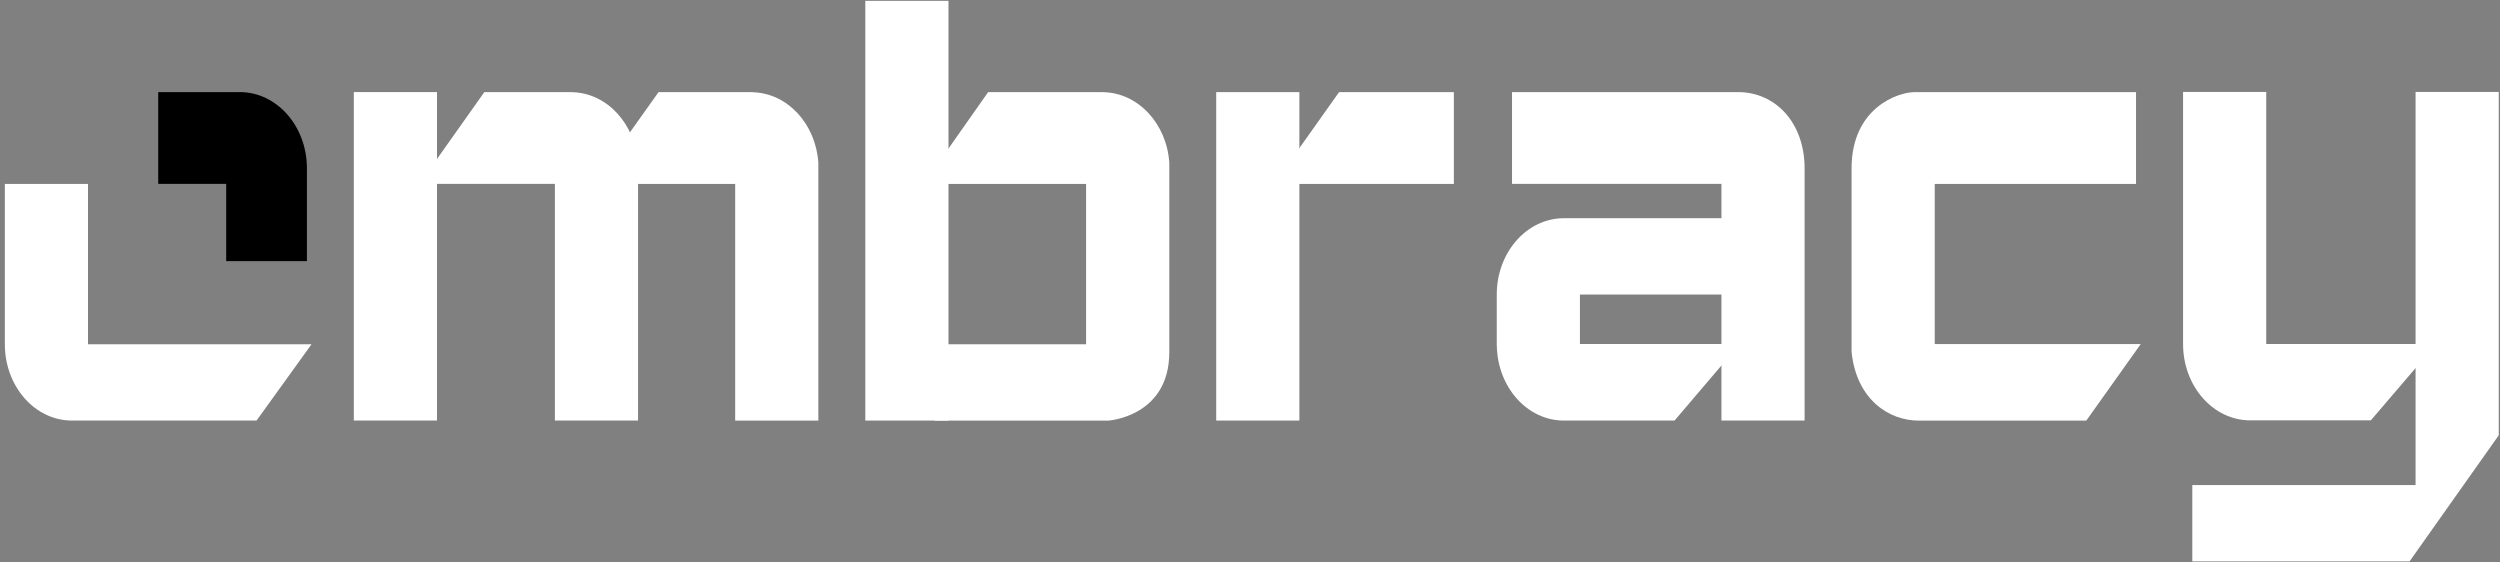
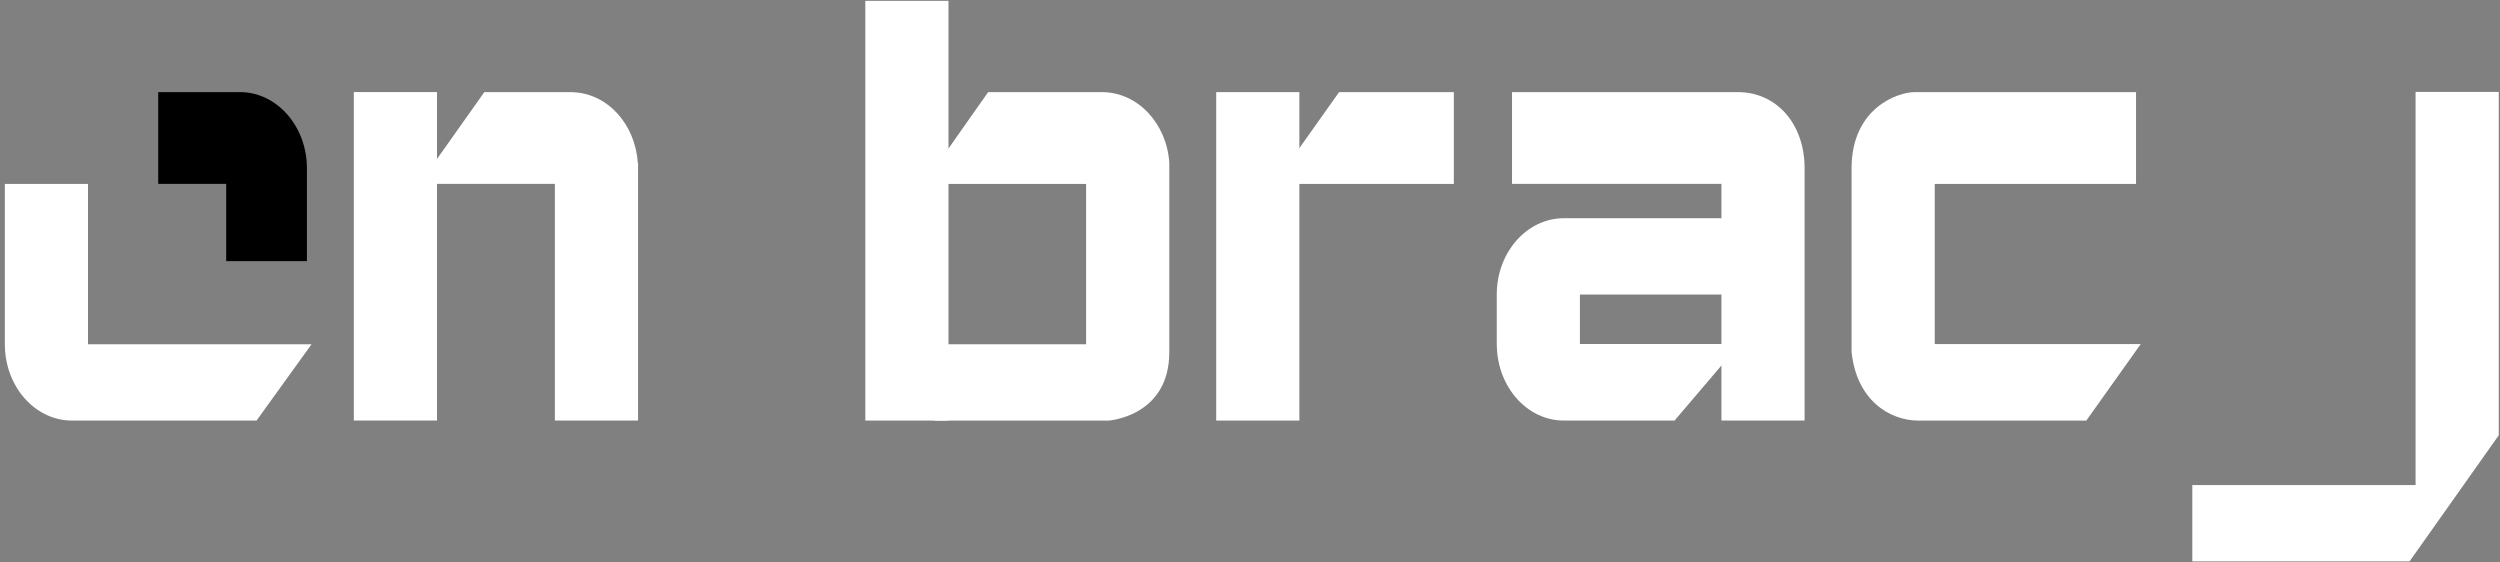
<svg xmlns="http://www.w3.org/2000/svg" width="289" height="65" viewBox="0 0 289 65" fill="none">
  <rect x="0" y="0" width="289" height="65" fill="#808080" stroke="none" />
  <path d="M40.902 10.645V48.613H50.516V10.645H40.902Z" fill="white" />
  <path d="M154.798 10.649H168.065V21.262H147.268L154.798 10.649Z" fill="white" />
  <path d="M100.031 0.097V48.617H109.645V0.097H100.031Z" fill="white" />
  <path d="M288.855 10.628H279.241V56.074H253.432V64.897H278.544L288.855 50.32V10.628Z" fill="white" />
  <path d="M140.594 10.649V48.617H150.208V10.649H140.594Z" fill="white" />
  <path d="M200.916 10.648H174.789V21.256H198.998V48.612H208.612V19.467C208.612 14.222 205.281 10.648 200.916 10.648Z" fill="white" />
  <path d="M223.655 39.769V21.262H246.925V10.654H221.267C219.51 10.654 214.041 12.393 214.041 19.473V40.663C214.595 46.204 218.383 48.623 221.799 48.623H241.174L247.47 39.774H223.655V39.769Z" fill="white" />
-   <path d="M261.977 39.768V10.628H252.363V39.773C252.363 44.642 255.838 48.592 260.121 48.592H274.068L281.625 39.763H261.982L261.977 39.768Z" fill="white" />
  <path d="M202.967 34.044V25.226H180.784C176.5 25.226 173.025 29.175 173.025 34.044V39.986H173.034C173.124 44.769 176.558 48.617 180.784 48.617H193.577L201.116 39.767H182.639V34.044H202.967Z" fill="white" />
  <path d="M135.171 18.833C134.885 14.294 131.553 10.705 127.498 10.654H114.226L106.768 21.262H125.553V39.799H108.037V48.618H128.168C128.168 48.618 135.171 48.14 135.171 40.709V18.833Z" fill="white" />
-   <path d="M94.601 18.833C94.315 14.334 91.042 10.776 87.04 10.665V10.654H86.843H76.125L68.572 21.262H84.987V48.618H94.601V18.833Z" fill="white" />
  <path d="M73.727 18.832C73.441 14.323 70.181 10.76 66.166 10.659V10.648H55.989L48.477 21.256H64.145V48.612H73.759V18.827H73.732L73.727 18.832Z" fill="white" />
  <path d="M27.721 10.65H18.291V21.258H26.148V30.188H35.48V19.463C35.48 14.594 32.005 10.645 27.721 10.645V10.65Z" fill="black" />
  <path d="M10.174 21.262H0.561V39.799C0.561 44.668 4.035 48.617 8.319 48.617H29.657L36.011 39.799H10.174V21.262Z" fill="white" />
</svg>